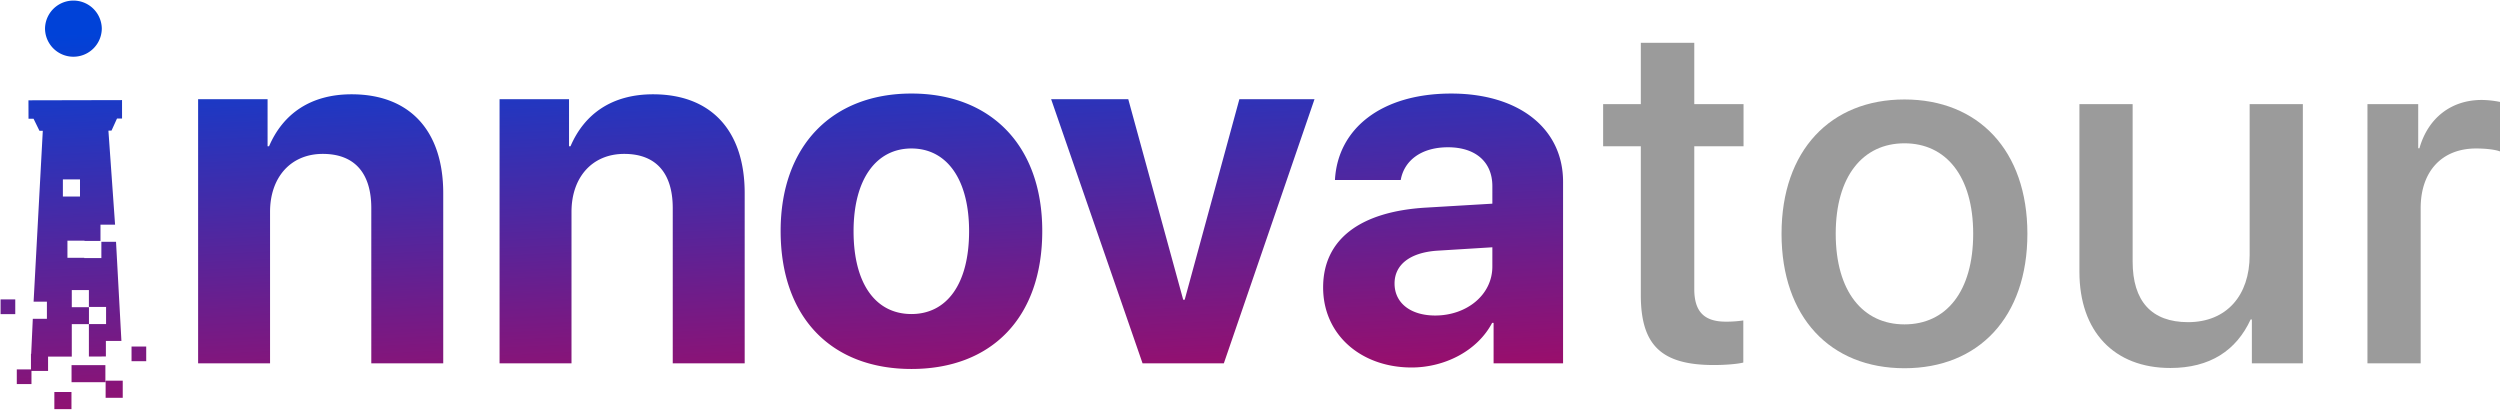
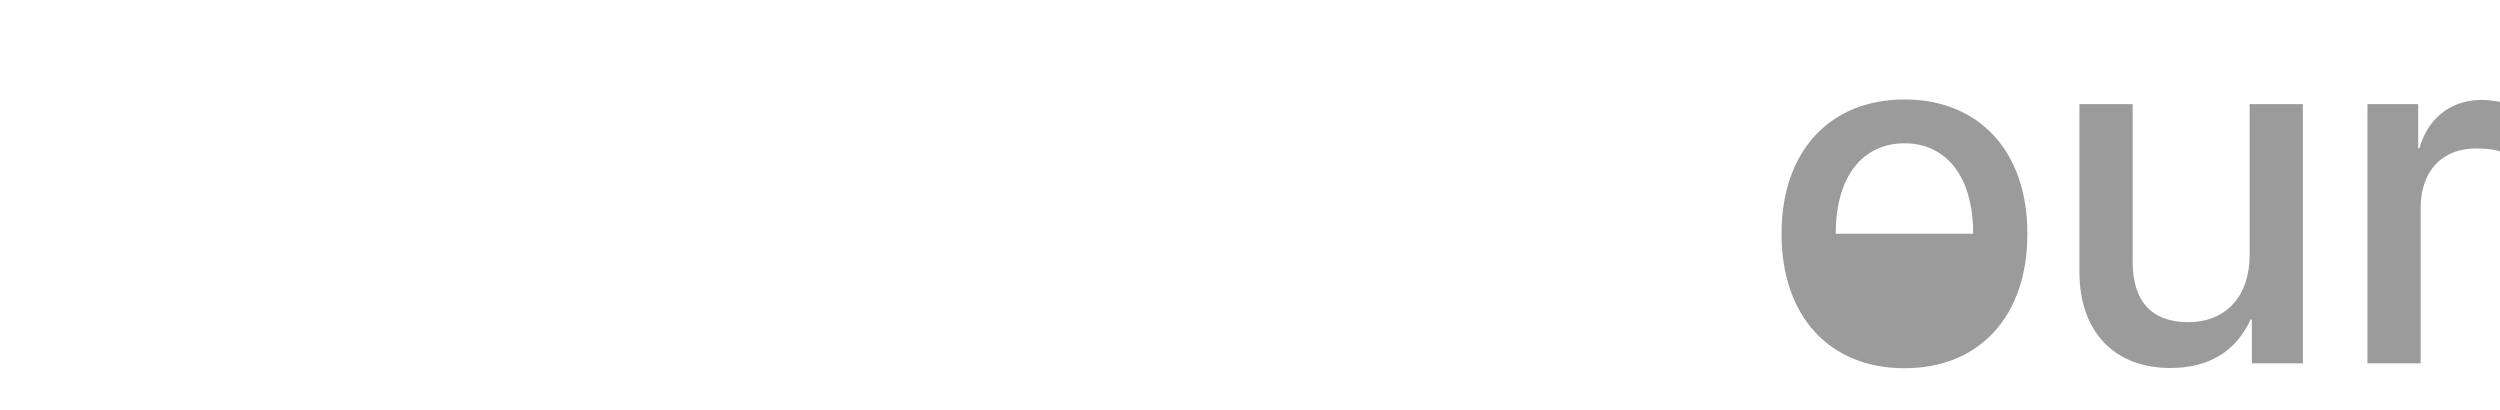
<svg xmlns="http://www.w3.org/2000/svg" width="2133.021" height="349.563" viewBox="0 0 2133.021 349.563">
  <defs>
    <linearGradient id="linear-gradient" x1="0.5" x2="0.698" y2="1.09" gradientUnits="objectBoundingBox">
      <stop offset="0" stop-color="#0042d8" />
      <stop offset="1" stop-color="#b1065b" />
    </linearGradient>
  </defs>
  <g id="Group_103" data-name="Group 103" transform="translate(3864.431 6959.739)">
-     <path id="Union_3" data-name="Union 3" d="M45.873,348.564v-14.6h14.6v14.6Zm43.748-9.653v-14.6h14.6v14.6ZM13.827,327.182V314.662H25.913V301.4h.2l1.375-29.92H39.523V256.894H28.166l7.848-145.8-2.842.014-5.057-10.333-4.288.026-.051-15.722,79.84-.179.013,15.709H99.338l-4.7,10.332L92,110.965l5.684,80.249H85.23v13.879H71.62v-.257H57.038v14.6H71.39v.256h14.6V205.81h12.5l4.6,84.589H89.839v13.264l-14.493.025V276.035H60.75v27.693l-20.241.037v12.227H26.348v11.191Zm61.57-51.2h14.6v-14.6H75.4ZM60.75,261.593h14.6V247H60.75Zm-7.6-94.436h14.6v-14.6h-14.6ZM74.821,325.62H60.546v-14.6h28.87v14.6ZM665.546,196.6c0-72.94,44.145-117.289,111.617-117.289s111.6,44.132,111.6,117.289c0,74.193-43.505,117.711-111.6,117.711S665.546,270.581,665.546,196.6Zm62.223.2c0,45.2,19.115,70.635,49.394,70.635,30.049,0,49.177-25.439,49.177-70.635,0-44.759-19.333-70.621-49.177-70.621S727.77,152.05,727.77,196.808ZM1128.4,244.743c0-40.995,31.521-64.745,87.65-68.1l56.743-3.367V158.349c0-21.023-14.711-33.2-37.833-33.2-22.9,0-37.424,11.344-40.355,27.949h-56.116c2.3-43.722,39.51-73.784,99.2-73.784,57.806,0,95.434,29.844,95.434,75.256v154.9h-59.279V275h-1.255c-12.611,23.968-40.573,38.051-68.739,38.051C1160.974,313.048,1128.4,285.3,1128.4,244.743Zm96.894-31.329c-22.918,1.69-35.951,12-35.951,27.962,0,16.81,13.879,27.321,34.683,27.321,26.695,0,48.767-17.45,48.767-41.827V210.482Zm-651.8,96.061V177.053c0-29.421-13.878-46.245-41.405-46.245S487.111,151,487.111,180.216v129.26H425.732V84.155H485v40.137h1.267C498.249,96.343,522,79.955,556.682,79.955c50.021,0,78.188,31.521,78.188,84.282V309.476Zm-257.2,0V177.053c0-29.421-13.878-46.245-41.4-46.245S229.91,151,229.91,180.216v129.26H168.531V84.155H227.8v40.137h1.267c11.984-27.949,35.734-44.337,70.417-44.337,50.022,0,78.188,31.521,78.188,84.282V309.476Zm658.037,0L896.344,84.151h65.8l46.872,171.087h1.267l46.654-171.087h64.105l-77.343,225.321Zm-862.6-1.776V295.175h12.522V307.7ZM0,267.494V254.973H12.522v12.522ZM37.91,23.942a24.225,24.225,0,0,1,48.447,0,24.225,24.225,0,0,1-48.447,0Z" transform="translate(-3863.931 -6959.239)" stroke="rgba(0,0,0,0)" stroke-miterlimit="10" stroke-width="1" fill="url(#linear-gradient)" />
-     <path id="Path_269" data-name="Path 269" d="M2.813,113.03H55.152V71H91.09V113.03H213c19.115,0,27.744-8.4,27.744-26.9A99.886,99.886,0,0,0,239.7,71.2h35.938c1.255,5.044,2.1,15.133,2.1,25.235,0,44.772-17.015,62.21-59.688,62.21H91.09V190.8H55.152V158.648H2.813Z" transform="translate(-2305.826 -6926.037) rotate(90)" fill="#9b9b9b" />
-     <path id="Path_270" data-name="Path 270" d="M121.139,261.847C50.095,261.847,6.59,220.02,6.59,156.965S50.095,52.082,121.139,52.082c71.249,0,114.754,41.623,114.754,104.883s-43.5,104.883-114.754,104.883m0-163.521c-48.985,0-77.151,23.122-77.151,58.638s28.167,58.651,77.151,58.651c49.177,0,77.343-23.122,77.343-58.651,0-35.733-28.167-58.638-77.343-58.638" transform="translate(-2082.56 -6881.457) rotate(90)" fill="#9b9b9b" />
+     <path id="Path_270" data-name="Path 270" d="M121.139,261.847C50.095,261.847,6.59,220.02,6.59,156.965S50.095,52.082,121.139,52.082c71.249,0,114.754,41.623,114.754,104.883s-43.5,104.883-114.754,104.883m0-163.521c-48.985,0-77.151,23.122-77.151,58.638s28.167,58.651,77.151,58.651" transform="translate(-2082.56 -6881.457) rotate(90)" fill="#9b9b9b" />
    <path id="Path_271" data-name="Path 271" d="M228.023,33.725v43.5H190.612v1.05c26.477,12.189,41.405,34.684,41.405,68.522,0,48.127-31.316,77.561-81.978,77.561H6.9v-45.4H141.218c33.621,0,51.7-15.978,51.7-47.294,0-32.789-22.7-52.544-57.166-52.544H6.9v-45.4Z" transform="translate(-1865.891 -6877.786) rotate(90)" fill="#9b9b9b" />
    <path id="Path_272" data-name="Path 272" d="M10.194,133.676v-43.3H47.822v-1.05C21.96,81.965,6.622,62.21,6.622,36.156a82.119,82.119,0,0,1,1.69-15.569H50.549c-1.46,3.585-2.522,11.574-2.522,20.4,0,29.217,19.55,47.282,50.867,47.282H231.316v45.412Z" transform="translate(-1710.822 -6881.079) rotate(90)" fill="#9b9b9b" />
  </g>
</svg>